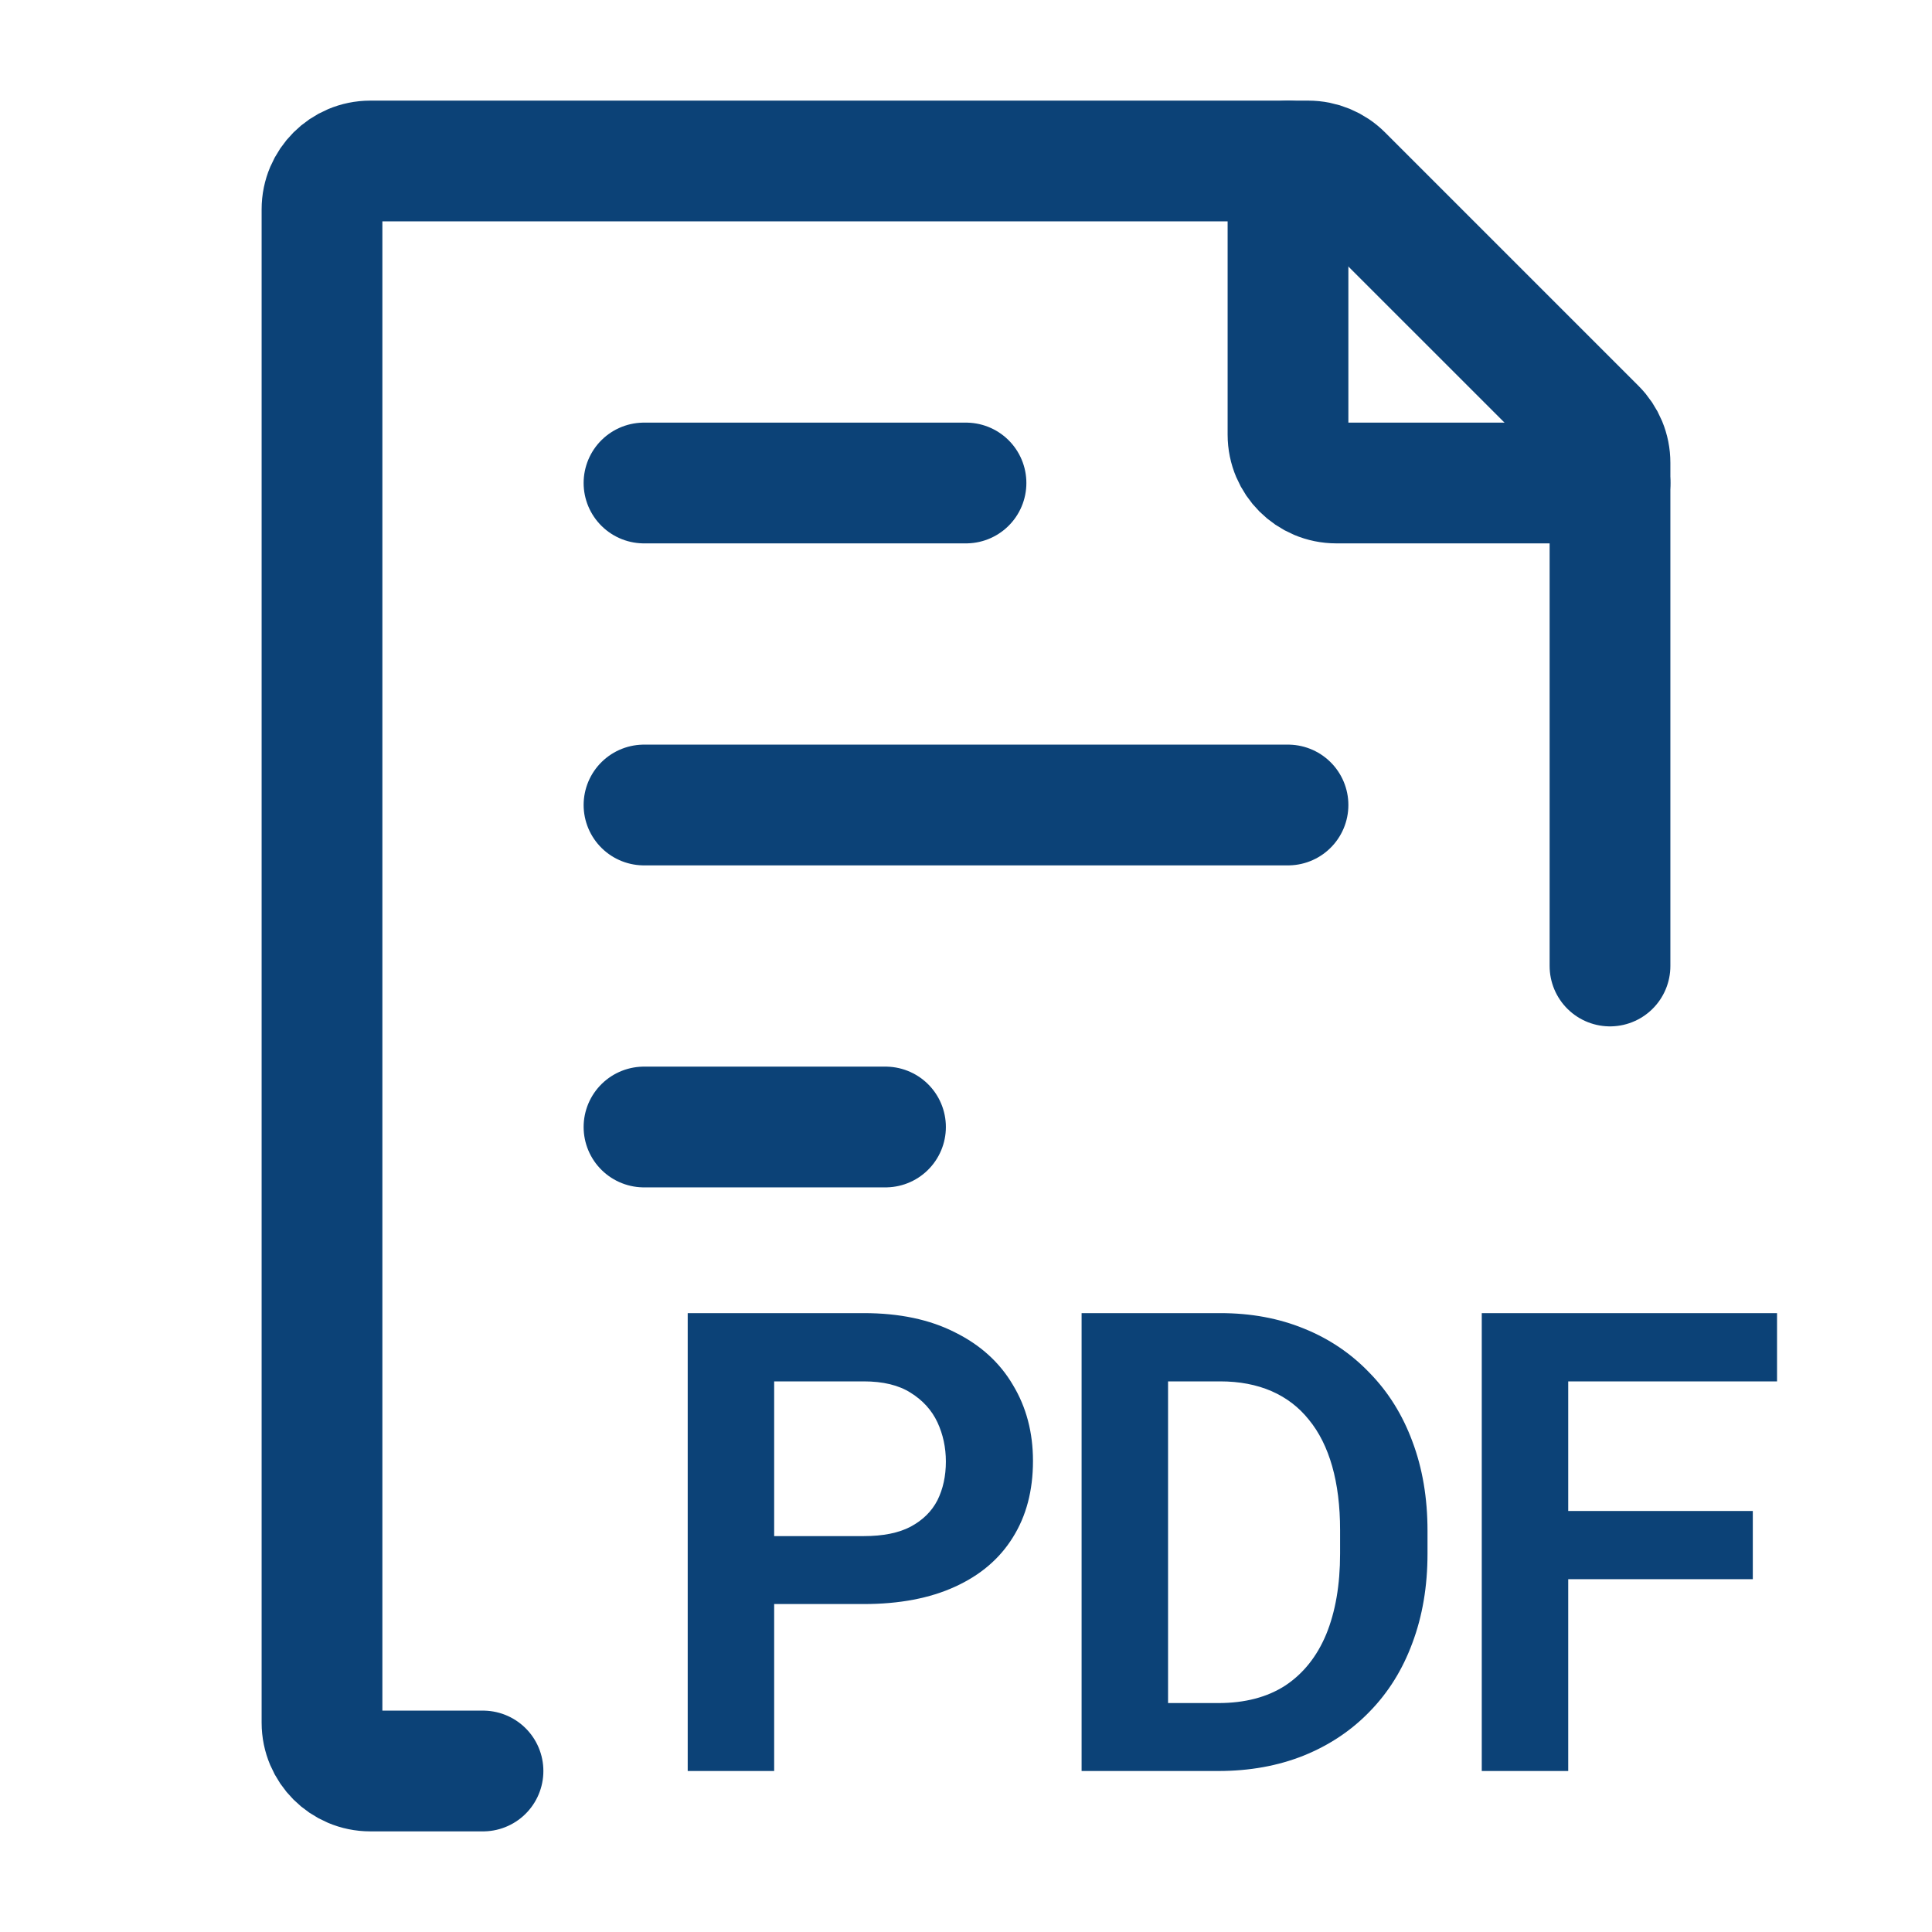
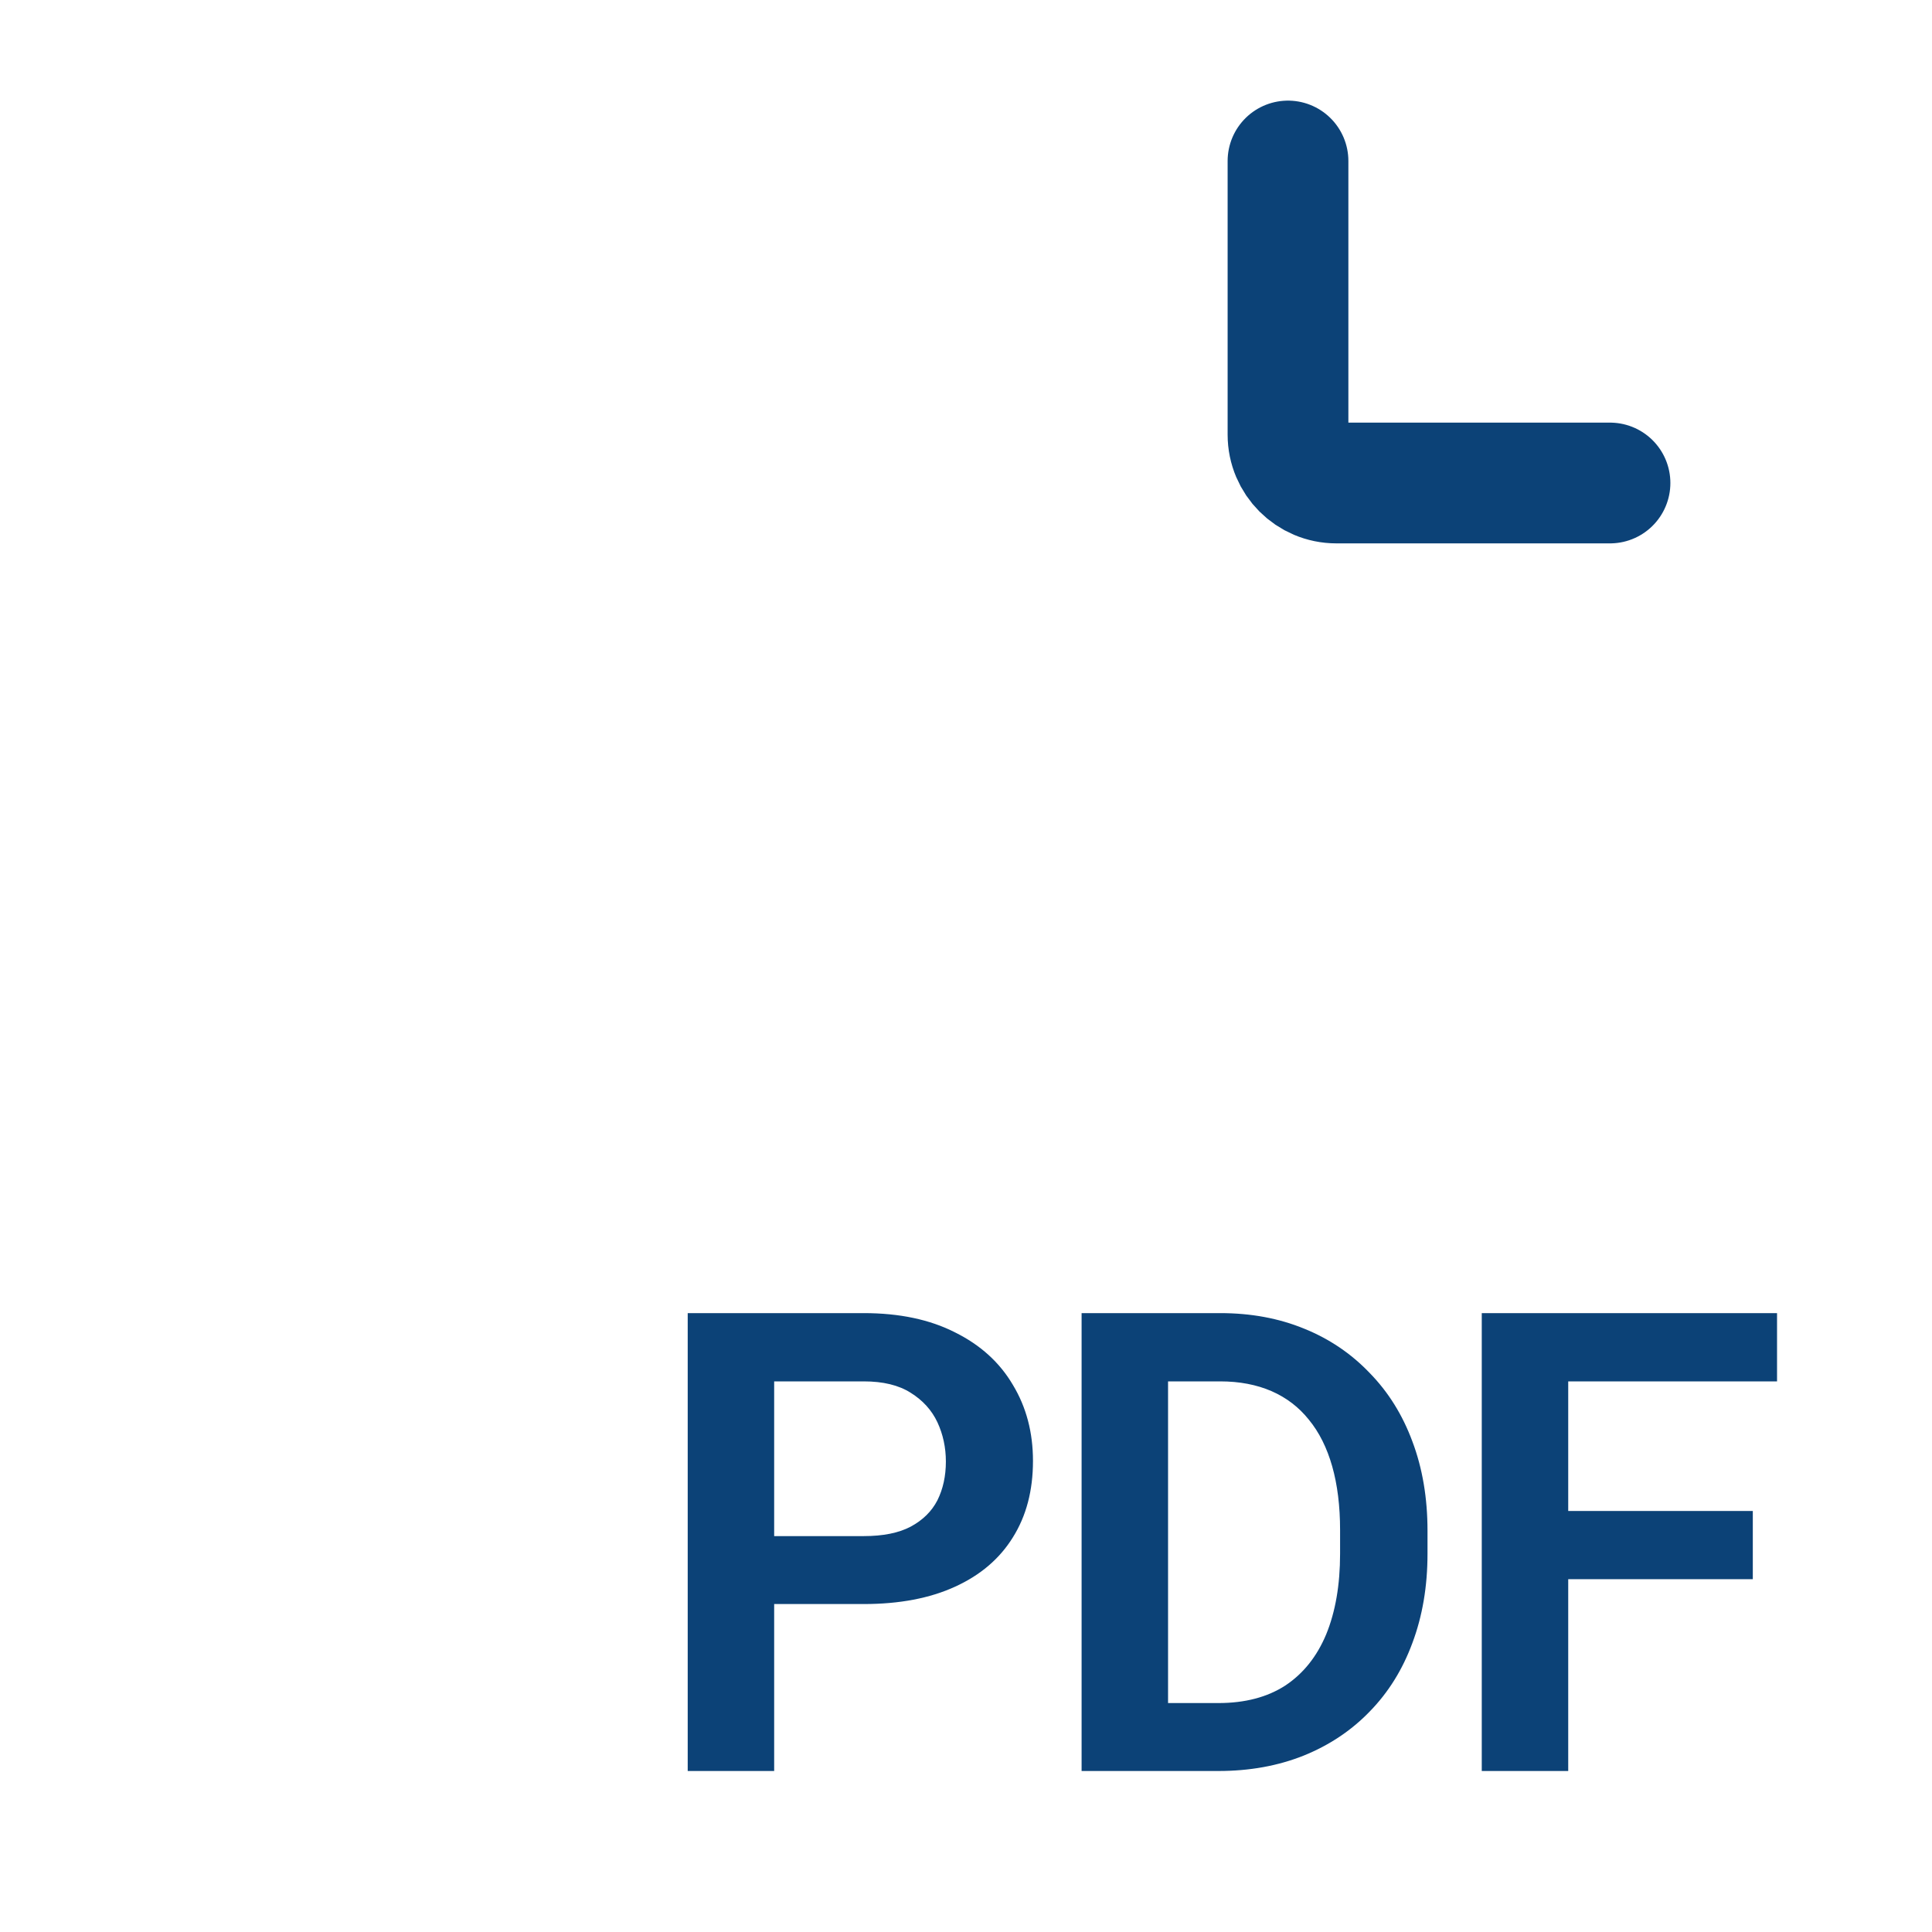
<svg xmlns="http://www.w3.org/2000/svg" width="24" height="24" viewBox="0 0 24 24" fill="none">
-   <path d="M20 12V5.749C20 5.589 19.937 5.437 19.824 5.324L16.676 2.176C16.563 2.063 16.411 2 16.252 2H4.6C4.269 2 4 2.269 4 2.6V21.4C4 21.731 4.269 22 4.6 22H6" stroke="#0C4277" stroke-width="1.5" stroke-linecap="round" stroke-linejoin="round" />
  <path d="M10.73 19.926H9.266V19.082H10.73C10.97 19.082 11.164 19.043 11.312 18.965C11.463 18.884 11.574 18.775 11.645 18.637C11.715 18.496 11.75 18.336 11.75 18.156C11.75 17.982 11.715 17.819 11.645 17.668C11.574 17.517 11.463 17.395 11.312 17.301C11.164 17.207 10.97 17.16 10.73 17.16H9.617V22H8.543V16.312H10.73C11.173 16.312 11.551 16.392 11.863 16.551C12.178 16.707 12.418 16.924 12.582 17.203C12.749 17.479 12.832 17.794 12.832 18.148C12.832 18.516 12.749 18.832 12.582 19.098C12.418 19.363 12.178 19.568 11.863 19.711C11.551 19.854 11.173 19.926 10.73 19.926ZM15.135 22H13.908L13.916 21.156H15.135C15.466 21.156 15.743 21.083 15.967 20.938C16.191 20.789 16.36 20.577 16.475 20.301C16.589 20.022 16.647 19.689 16.647 19.301V19.008C16.647 18.708 16.614 18.444 16.549 18.215C16.484 17.986 16.388 17.793 16.26 17.637C16.135 17.48 15.98 17.362 15.795 17.281C15.61 17.201 15.398 17.16 15.158 17.16H13.885V16.312H15.158C15.539 16.312 15.885 16.376 16.198 16.504C16.513 16.631 16.785 16.815 17.014 17.055C17.246 17.292 17.423 17.576 17.545 17.906C17.67 18.237 17.733 18.607 17.733 19.016V19.301C17.733 19.707 17.67 20.077 17.545 20.41C17.423 20.741 17.246 21.025 17.014 21.262C16.785 21.499 16.511 21.681 16.194 21.809C15.876 21.936 15.523 22 15.135 22ZM14.51 16.312V22H13.436V16.312H14.51ZM19.481 16.312V22H18.407V16.312H19.481ZM21.774 18.77V19.617H19.2V18.77H21.774ZM22.075 16.312V17.16H19.2V16.312H22.075Z" fill="#0C4277" />
  <path d="M16 2V5.4C16 5.731 16.269 6 16.6 6H20" stroke="#0C4277" stroke-width="1.5" stroke-linecap="round" stroke-linejoin="round" />
-   <path d="M8 10H16M8 6H12M8 14H11" stroke="#0C4277" stroke-width="1.5" stroke-linecap="round" stroke-linejoin="round" />
</svg>